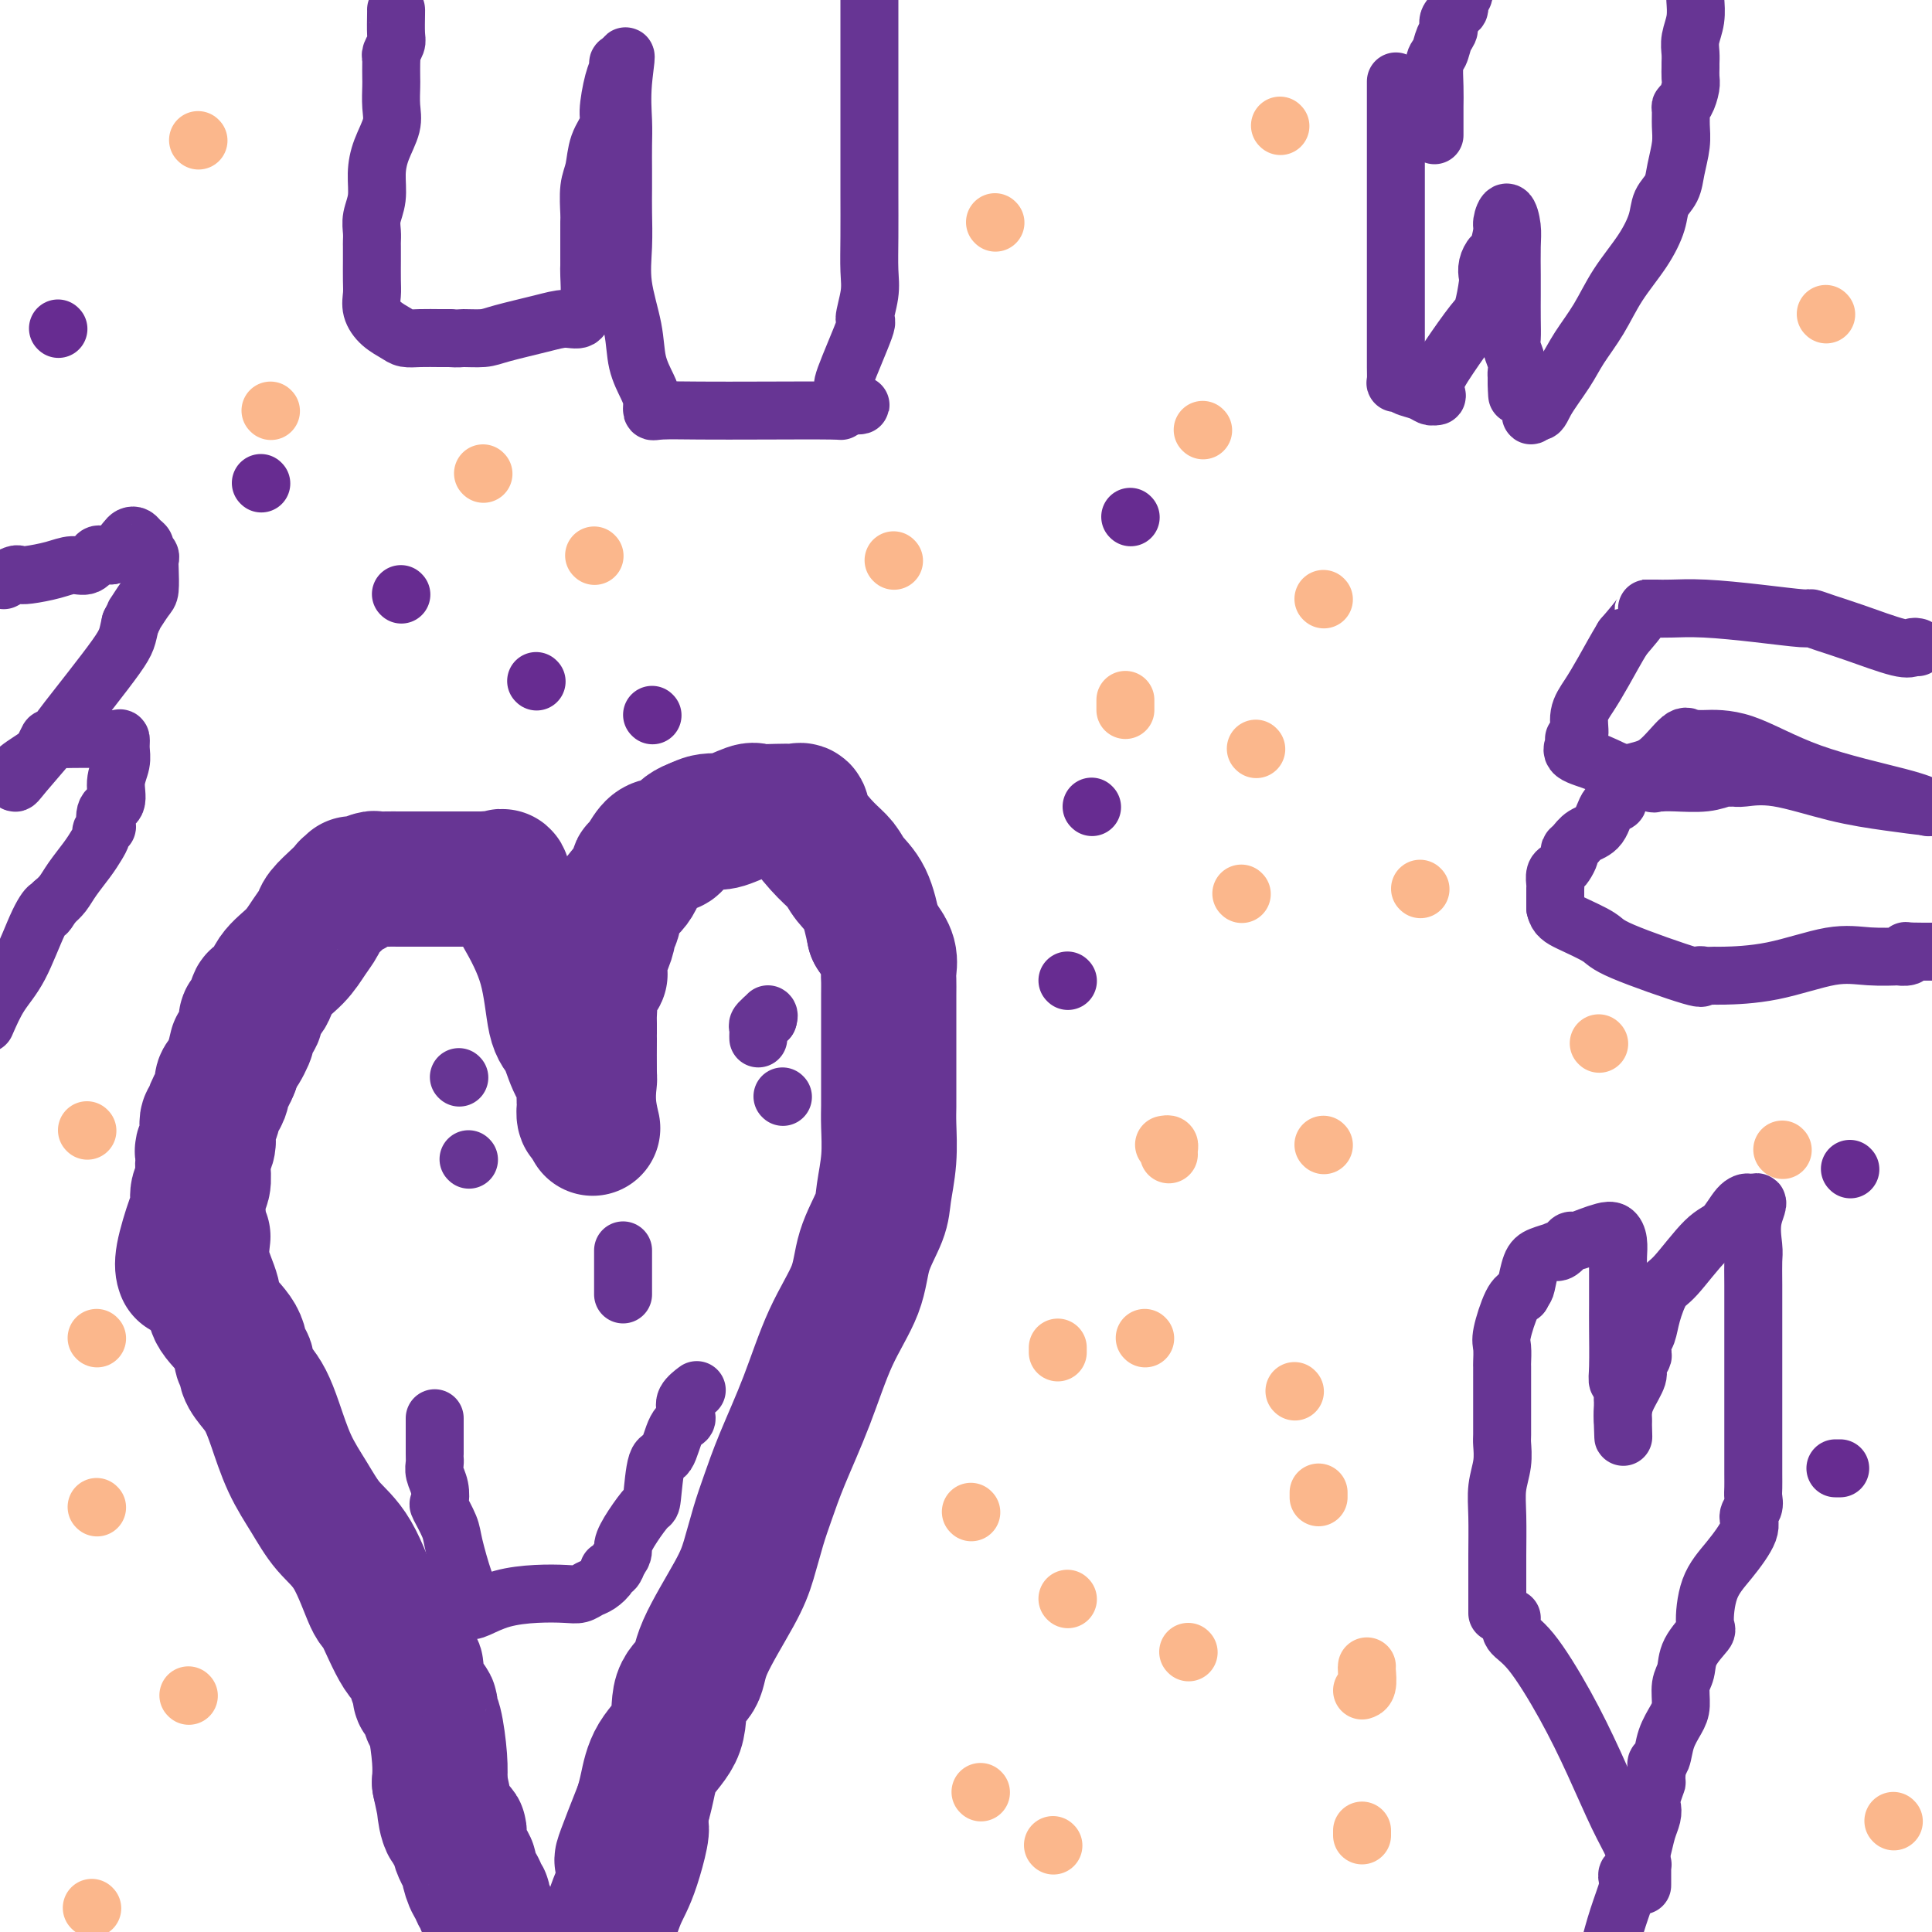
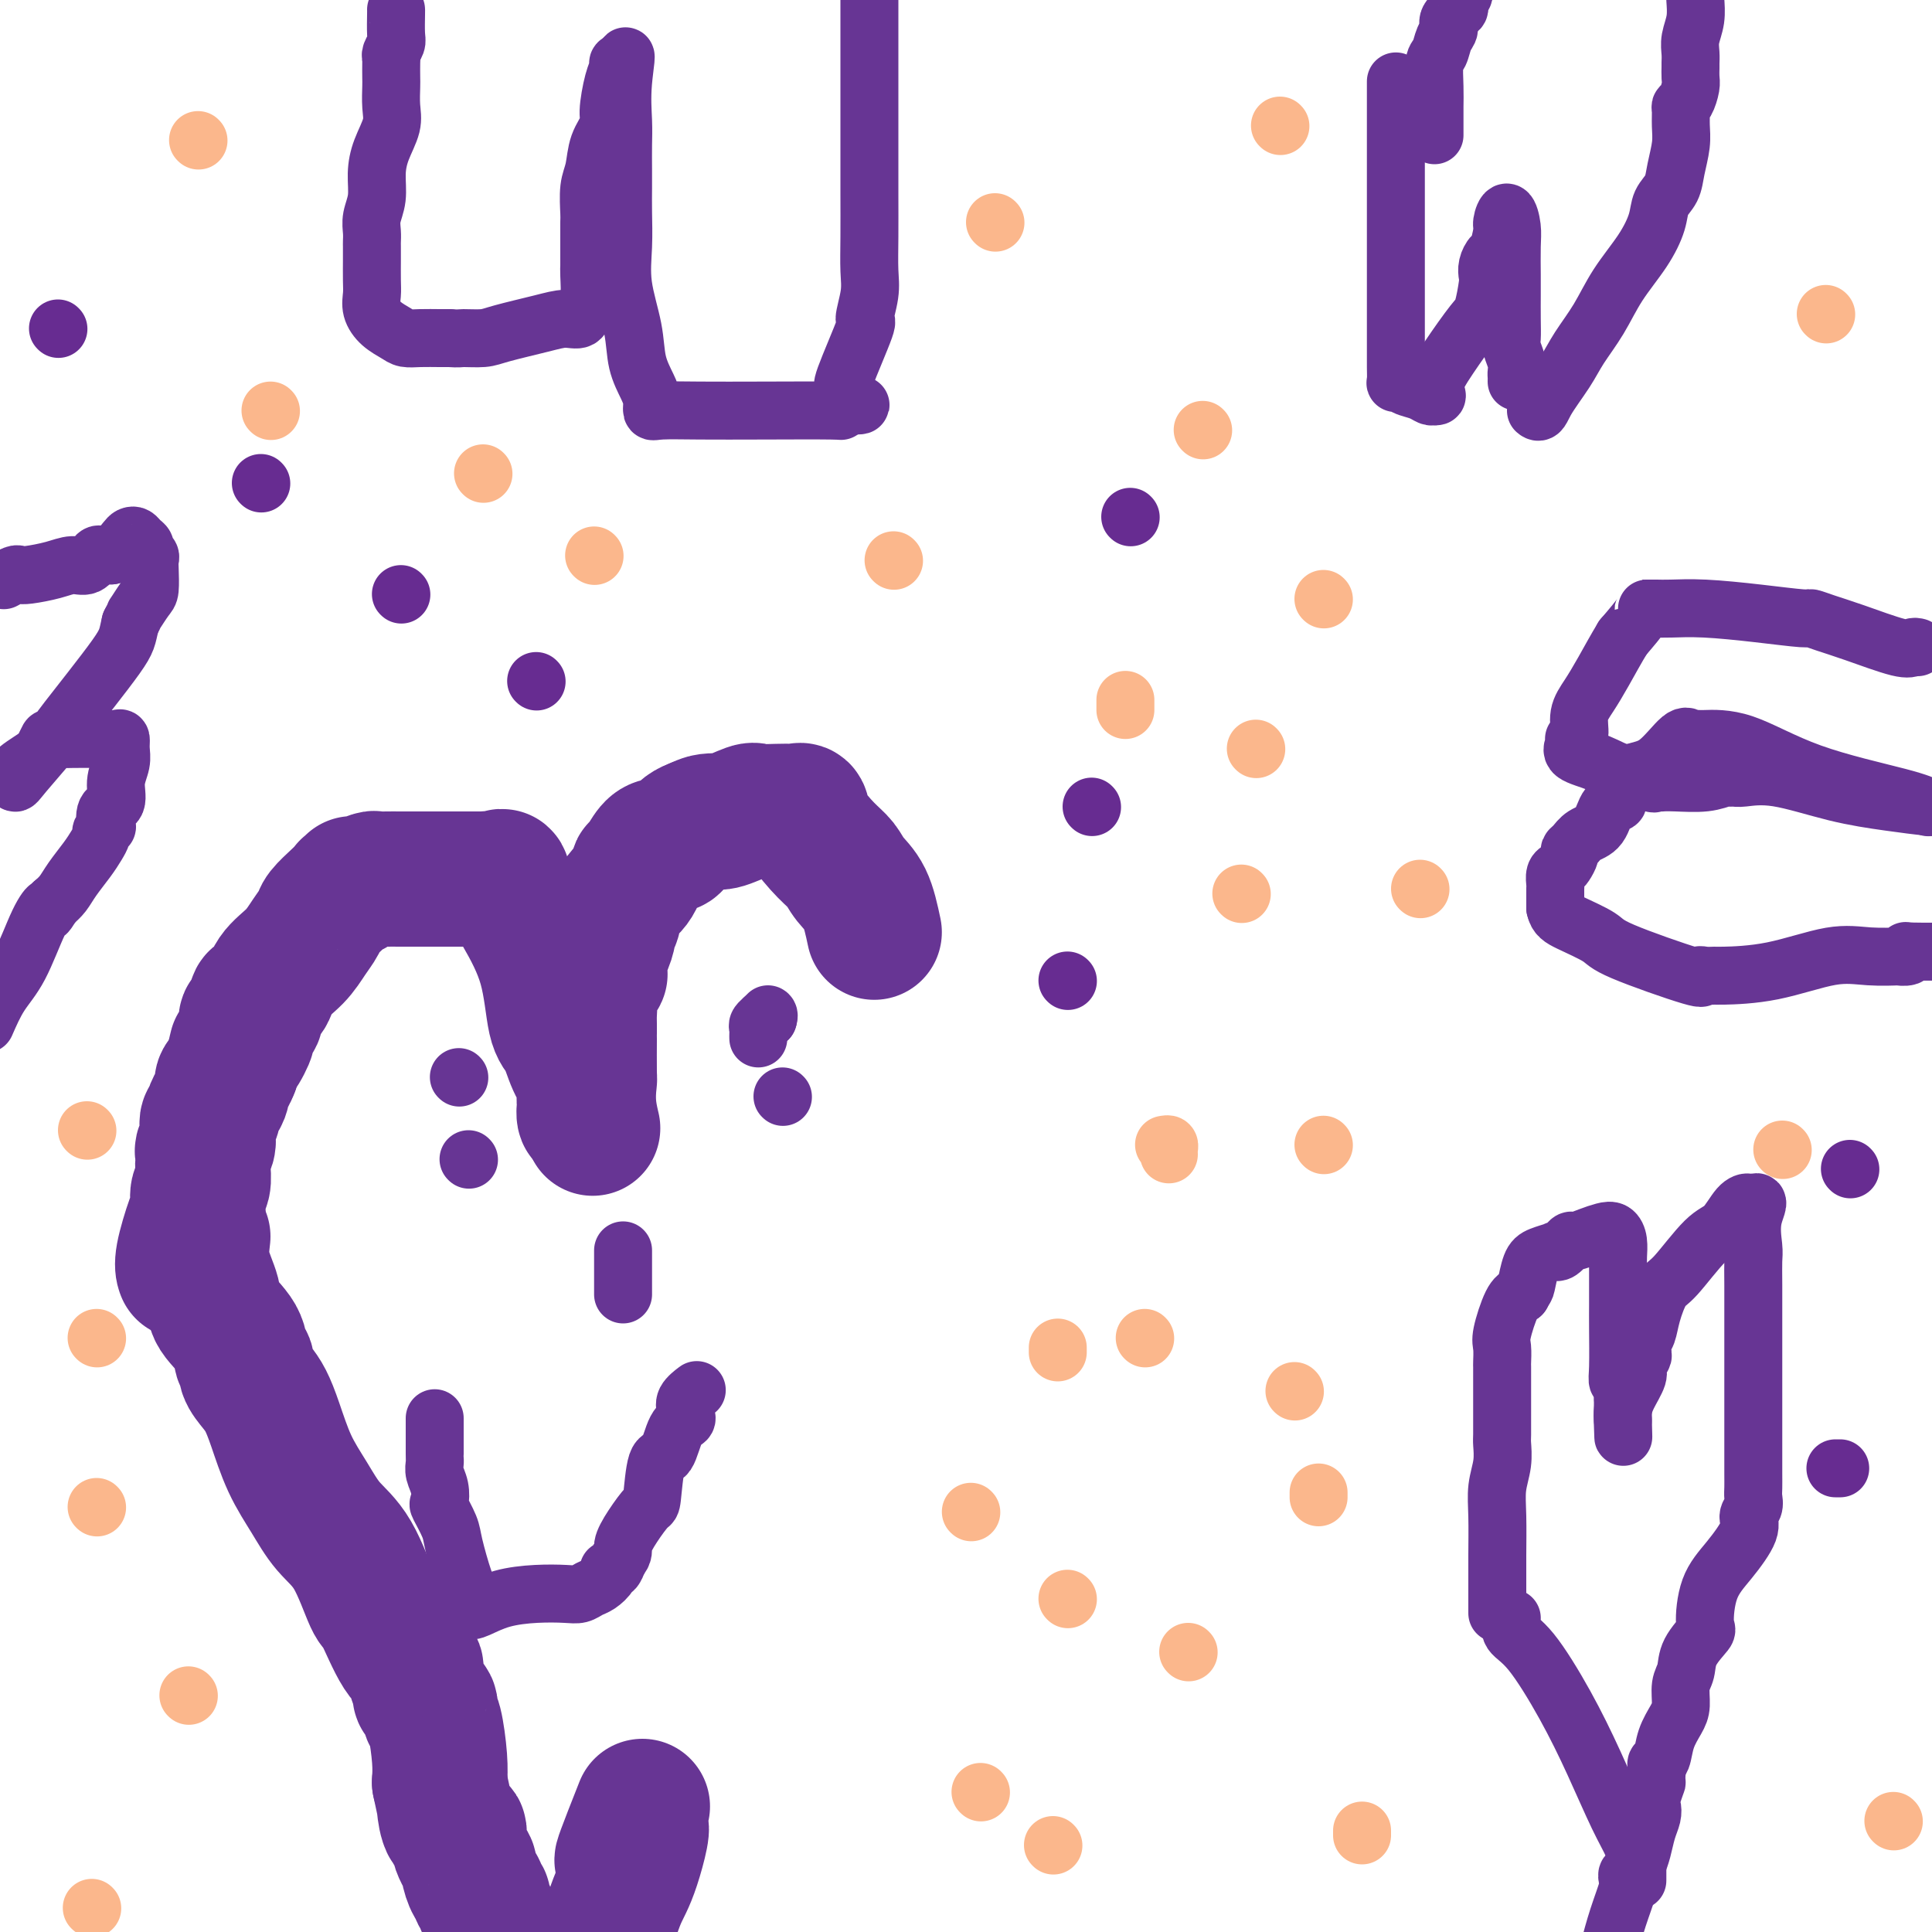
<svg xmlns="http://www.w3.org/2000/svg" viewBox="0 0 400 400" version="1.1">
  <g fill="none" stroke="#673594" stroke-width="28" stroke-linecap="round" stroke-linejoin="round">
    <path d="M38,263c0.052,0.146 0.104,0.292 0,0c-0.104,-0.292 -0.364,-1.021 0,-3c0.364,-1.979 1.351,-5.206 2,-7c0.649,-1.794 0.958,-2.153 1,-3c0.042,-0.847 -0.185,-2.181 0,-3c0.185,-0.819 0.781,-1.123 1,-2c0.219,-0.877 0.062,-2.327 0,-3c-0.062,-0.673 -0.031,-0.568 0,-1c0.031,-0.432 0.060,-1.401 0,-2c-0.060,-0.599 -0.208,-0.829 0,-1c0.208,-0.171 0.773,-0.283 1,-1c0.227,-0.717 0.116,-2.041 0,-3c-0.116,-0.959 -0.237,-1.555 0,-2c0.237,-0.445 0.833,-0.739 1,-1c0.167,-0.261 -0.096,-0.489 0,-1c0.096,-0.511 0.551,-1.305 1,-2c0.449,-0.695 0.894,-1.289 1,-2c0.106,-0.711 -0.125,-1.538 0,-2c0.125,-0.462 0.607,-0.561 1,-1c0.393,-0.439 0.696,-1.220 1,-2" />
    <path d="M48,221c1.652,-7.009 0.782,-3.532 1,-3c0.218,0.532 1.525,-1.882 2,-3c0.475,-1.118 0.117,-0.941 0,-1c-0.117,-0.059 0.005,-0.353 0,-1c-0.005,-0.647 -0.139,-1.648 0,-2c0.139,-0.352 0.549,-0.054 1,0c0.451,0.054 0.942,-0.137 1,-1c0.058,-0.863 -0.319,-2.398 0,-3c0.319,-0.602 1.332,-0.273 2,-1c0.668,-0.727 0.989,-2.511 2,-4c1.011,-1.489 2.711,-2.681 4,-4c1.289,-1.319 2.167,-2.763 3,-4c0.833,-1.237 1.620,-2.265 2,-3c0.380,-0.735 0.354,-1.177 1,-2c0.646,-0.823 1.962,-2.029 3,-3c1.038,-0.971 1.796,-1.709 2,-2c0.204,-0.291 -0.145,-0.134 0,0c0.145,0.134 0.783,0.246 1,0c0.217,-0.246 0.011,-0.851 0,-1c-0.011,-0.149 0.173,0.156 1,0c0.827,-0.156 2.297,-0.774 3,-1c0.703,-0.226 0.638,-0.061 1,0c0.362,0.061 1.151,0.016 2,0c0.849,-0.016 1.758,-0.004 3,0c1.242,0.004 2.816,0.001 4,0c1.184,-0.001 1.977,-0.000 3,0c1.023,0.000 2.275,0.000 3,0c0.725,-0.000 0.921,-0.000 2,0c1.079,0.000 3.039,0.000 5,0" />
    <path d="M100,182c4.651,-0.330 2.279,-0.156 2,0c-0.279,0.156 1.535,0.293 2,0c0.465,-0.293 -0.419,-1.018 0,0c0.419,1.018 2.142,3.777 4,7c1.858,3.223 3.850,6.911 5,11c1.150,4.089 1.457,8.581 2,11c0.543,2.419 1.322,2.767 2,4c0.678,1.233 1.254,3.351 2,5c0.746,1.649 1.663,2.827 2,4c0.337,1.173 0.093,2.339 0,3c-0.093,0.661 -0.035,0.816 0,1c0.035,0.184 0.048,0.396 0,1c-0.048,0.604 -0.157,1.601 0,2c0.157,0.399 0.578,0.199 1,0" />
    <path d="M122,231c1.392,4.931 0.373,1.757 0,-1c-0.373,-2.757 -0.100,-5.099 0,-6c0.100,-0.901 0.027,-0.363 0,-2c-0.027,-1.637 -0.007,-5.450 0,-7c0.007,-1.550 -0.000,-0.835 0,-1c0.000,-0.165 0.008,-1.208 0,-2c-0.008,-0.792 -0.030,-1.332 0,-2c0.030,-0.668 0.113,-1.465 0,-2c-0.113,-0.535 -0.422,-0.810 0,-2c0.422,-1.190 1.577,-3.297 2,-4c0.423,-0.703 0.116,-0.003 0,0c-0.116,0.003 -0.041,-0.689 0,-1c0.041,-0.311 0.048,-0.239 0,-1c-0.048,-0.761 -0.152,-2.354 0,-3c0.152,-0.646 0.559,-0.345 1,-1c0.441,-0.655 0.914,-2.268 1,-3c0.086,-0.732 -0.216,-0.584 0,-1c0.216,-0.416 0.950,-1.395 1,-2c0.050,-0.605 -0.585,-0.834 0,-2c0.585,-1.166 2.391,-3.269 3,-4c0.609,-0.731 0.022,-0.092 0,0c-0.022,0.092 0.522,-0.364 1,-1c0.478,-0.636 0.890,-1.453 1,-2c0.110,-0.547 -0.083,-0.826 0,-1c0.083,-0.174 0.441,-0.245 1,-1c0.559,-0.755 1.319,-2.195 2,-3c0.681,-0.805 1.285,-0.975 2,-1c0.715,-0.025 1.542,0.096 2,0c0.458,-0.096 0.546,-0.411 1,-1c0.454,-0.589 1.272,-1.454 2,-2c0.728,-0.546 1.364,-0.773 2,-1" />
    <path d="M144,171c2.023,-0.991 2.581,-0.970 3,-1c0.419,-0.030 0.699,-0.113 1,0c0.301,0.113 0.623,0.423 2,0c1.377,-0.423 3.808,-1.577 5,-2c1.192,-0.423 1.146,-0.115 2,0c0.854,0.115 2.607,0.038 4,0c1.393,-0.038 2.424,-0.036 3,0c0.576,0.036 0.696,0.106 1,0c0.304,-0.106 0.790,-0.388 1,0c0.210,0.388 0.143,1.444 1,3c0.857,1.556 2.639,3.610 4,5c1.361,1.390 2.303,2.115 3,3c0.697,0.885 1.149,1.931 2,3c0.851,1.069 2.100,2.163 3,4c0.900,1.837 1.450,4.419 2,7" />
-     <path d="M181,193c3.022,4.468 2.078,3.138 2,3c-0.078,-0.138 0.711,0.917 1,2c0.289,1.083 0.077,2.194 0,3c-0.077,0.806 -0.021,1.306 0,2c0.021,0.694 0.006,1.581 0,3c-0.006,1.419 -0.002,3.370 0,5c0.002,1.630 0.000,2.939 0,4c-0.000,1.061 -0.000,1.873 0,3c0.000,1.127 0.001,2.567 0,4c-0.001,1.433 -0.004,2.858 0,4c0.004,1.142 0.014,2.000 0,3c-0.014,1.000 -0.053,2.141 0,4c0.053,1.859 0.196,4.437 0,7c-0.196,2.563 -0.733,5.113 -1,7c-0.267,1.887 -0.264,3.111 -1,5c-0.736,1.889 -2.210,4.442 -3,7c-0.790,2.558 -0.897,5.120 -2,8c-1.103,2.880 -3.201,6.077 -5,10c-1.799,3.923 -3.297,8.572 -5,13c-1.703,4.428 -3.611,8.635 -5,12c-1.389,3.365 -2.260,5.886 -3,8c-0.740,2.114 -1.348,3.819 -2,6c-0.652,2.181 -1.349,4.839 -2,7c-0.651,2.161 -1.257,3.827 -3,7c-1.743,3.173 -4.624,7.855 -6,11c-1.376,3.145 -1.247,4.753 -2,6c-0.753,1.247 -2.387,2.132 -3,4c-0.613,1.868 -0.206,4.717 -1,7c-0.794,2.283 -2.791,3.999 -4,6c-1.209,2.001 -1.631,4.286 -2,6c-0.369,1.714 -0.684,2.857 -1,4" />
    <path d="M133,374c-7.785,19.665 -2.746,7.828 -1,5c1.746,-2.828 0.201,3.354 -1,7c-1.201,3.646 -2.057,4.756 -3,7c-0.943,2.244 -1.971,5.622 -3,9" />
    <path d="M42,256c-0.227,1.945 -0.454,3.891 0,6c0.454,2.109 1.590,4.382 2,6c0.410,1.618 0.094,2.582 1,4c0.906,1.418 3.033,3.289 4,5c0.967,1.711 0.773,3.261 1,4c0.227,0.739 0.875,0.665 1,1c0.125,0.335 -0.274,1.077 0,2c0.274,0.923 1.220,2.026 2,3c0.780,0.974 1.393,1.817 2,3c0.607,1.183 1.207,2.705 2,5c0.793,2.295 1.778,5.362 3,8c1.222,2.638 2.682,4.847 4,7c1.318,2.153 2.495,4.251 4,6c1.505,1.749 3.339,3.151 5,6c1.661,2.849 3.148,7.146 4,9c0.852,1.854 1.069,1.264 2,3c0.931,1.736 2.574,5.799 4,8c1.426,2.201 2.634,2.540 3,3c0.366,0.460 -0.108,1.040 0,2c0.108,0.960 0.800,2.298 1,3c0.200,0.702 -0.091,0.766 0,1c0.091,0.234 0.563,0.639 1,1c0.437,0.361 0.839,0.679 1,1c0.161,0.321 0.082,0.644 0,1c-0.082,0.356 -0.166,0.745 0,1c0.166,0.255 0.583,0.376 1,2c0.417,1.624 0.833,4.750 1,7c0.167,2.250 0.083,3.625 0,5" />
    <path d="M91,369c0.974,4.610 0.910,4.136 1,5c0.090,0.864 0.335,3.066 1,4c0.665,0.934 1.750,0.601 2,1c0.250,0.399 -0.335,1.532 0,3c0.335,1.468 1.591,3.272 2,4c0.409,0.728 -0.030,0.380 0,1c0.030,0.620 0.529,2.207 1,3c0.471,0.793 0.915,0.794 1,1c0.085,0.206 -0.187,0.619 0,1c0.187,0.381 0.835,0.729 1,1c0.165,0.271 -0.152,0.464 0,1c0.152,0.536 0.772,1.413 1,2c0.228,0.587 0.065,0.882 0,1c-0.065,0.118 -0.033,0.059 0,0" />
  </g>
  <g fill="none" stroke="#673594" stroke-width="12" stroke-linecap="round" stroke-linejoin="round">
    <path d="M289,17c0.000,-0.129 0.000,-0.258 0,0c-0.000,0.258 -0.000,0.904 0,2c0.000,1.096 0.000,2.640 0,4c-0.000,1.360 -0.000,2.534 0,3c0.000,0.466 0.000,0.225 0,1c-0.000,0.775 -0.000,2.565 0,4c0.000,1.435 0.000,2.515 0,4c-0.000,1.485 -0.000,3.376 0,5c0.000,1.624 0.000,2.980 0,4c-0.000,1.020 -0.000,1.703 0,3c0.000,1.297 0.000,3.209 0,5c-0.000,1.791 -0.000,3.461 0,6c0.000,2.539 0.000,5.945 0,8c-0.000,2.055 -0.001,2.757 0,4c0.001,1.243 0.004,3.026 0,4c-0.004,0.974 -0.014,1.140 0,2c0.014,0.860 0.052,2.415 0,3c-0.052,0.585 -0.193,0.199 0,0c0.193,-0.199 0.720,-0.211 1,0c0.280,0.211 0.312,0.644 1,1c0.688,0.356 2.031,0.634 3,1c0.969,0.366 1.562,0.819 2,1c0.438,0.181 0.719,0.091 1,0" />
    <path d="M297,82c1.129,0.269 -0.048,-0.558 0,-2c0.048,-1.442 1.319,-3.499 3,-6c1.681,-2.501 3.770,-5.446 5,-7c1.230,-1.554 1.601,-1.716 2,-3c0.399,-1.284 0.828,-3.689 1,-5c0.172,-1.311 0.089,-1.528 0,-2c-0.089,-0.472 -0.182,-1.199 0,-2c0.182,-0.801 0.640,-1.674 1,-2c0.360,-0.326 0.622,-0.103 1,-1c0.378,-0.897 0.872,-2.914 1,-4c0.128,-1.086 -0.109,-1.242 0,-2c0.109,-0.758 0.565,-2.119 1,-2c0.435,0.119 0.848,1.718 1,3c0.152,1.282 0.041,2.248 0,4c-0.041,1.752 -0.012,4.288 0,6c0.012,1.712 0.007,2.598 0,4c-0.007,1.402 -0.016,3.321 0,5c0.016,1.679 0.057,3.118 0,4c-0.057,0.882 -0.211,1.206 0,2c0.211,0.794 0.789,2.058 1,3c0.211,0.942 0.057,1.561 0,2c-0.057,0.439 -0.016,0.697 0,1c0.016,0.303 0.008,0.652 0,1" />
-     <path d="M314,79c0.281,5.461 -0.015,1.613 0,0c0.015,-1.613 0.343,-0.992 1,0c0.657,0.992 1.643,2.354 2,3c0.357,0.646 0.085,0.575 0,1c-0.085,0.425 0.015,1.345 0,2c-0.015,0.655 -0.147,1.044 0,1c0.147,-0.044 0.574,-0.522 1,-1" />
    <path d="M318,85c0.864,0.778 1.023,-0.278 2,-2c0.977,-1.722 2.771,-4.111 4,-6c1.229,-1.889 1.891,-3.278 3,-5c1.109,-1.722 2.663,-3.777 4,-6c1.337,-2.223 2.456,-4.614 4,-7c1.544,-2.386 3.513,-4.766 5,-7c1.487,-2.234 2.493,-4.323 3,-6c0.507,-1.677 0.514,-2.941 1,-4c0.486,-1.059 1.451,-1.912 2,-3c0.549,-1.088 0.682,-2.410 1,-4c0.318,-1.590 0.820,-3.446 1,-5c0.180,-1.554 0.038,-2.804 0,-4c-0.038,-1.196 0.028,-2.336 0,-3c-0.028,-0.664 -0.151,-0.850 0,-1c0.151,-0.150 0.576,-0.263 1,-1c0.424,-0.737 0.846,-2.098 1,-3c0.154,-0.902 0.040,-1.346 0,-2c-0.040,-0.654 -0.007,-1.518 0,-2c0.007,-0.482 -0.012,-0.584 0,-1c0.012,-0.416 0.056,-1.147 0,-2c-0.056,-0.853 -0.211,-1.826 0,-3c0.211,-1.174 0.788,-2.547 1,-4c0.212,-1.453 0.061,-2.987 0,-4c-0.061,-1.013 -0.030,-1.507 0,-2" />
    <path d="M297,28c0.000,-0.321 0.000,-0.643 0,-1c-0.000,-0.357 -0.001,-0.751 0,-1c0.001,-0.249 0.003,-0.355 0,-1c-0.003,-0.645 -0.012,-1.829 0,-3c0.012,-1.171 0.046,-2.330 0,-4c-0.046,-1.670 -0.172,-3.851 0,-5c0.172,-1.149 0.642,-1.268 1,-2c0.358,-0.732 0.603,-2.079 1,-3c0.397,-0.921 0.947,-1.416 1,-2c0.053,-0.584 -0.392,-1.256 0,-2c0.392,-0.744 1.621,-1.560 2,-2c0.379,-0.440 -0.090,-0.503 0,-1c0.090,-0.497 0.740,-1.428 1,-2c0.260,-0.572 0.130,-0.786 0,-1" />
    <path d="M97,240c0.000,0.000 0.100,0.100 0.1,0.1" />
    <path d="M162,227c0.000,0.000 0.100,0.100 0.1,0.1" />
    <path d="M157,215c-0.009,-0.332 -0.017,-0.663 0,-1c0.017,-0.337 0.060,-0.679 0,-1c-0.060,-0.321 -0.222,-0.622 0,-1c0.222,-0.378 0.829,-0.832 1,-1c0.171,-0.168 -0.094,-0.048 0,0c0.094,0.048 0.547,0.024 1,0" />
    <path d="M159,211c0.311,-0.844 0.089,-0.956 0,-1c-0.089,-0.044 -0.044,-0.022 0,0" />
    <path d="M95,223c0.000,0.000 0.100,0.100 0.1,0.1" />
    <path d="M90,294c-0.000,-0.332 -0.000,-0.664 0,0c0.000,0.664 0.000,2.324 0,3c-0.000,0.676 -0.001,0.369 0,1c0.001,0.631 0.004,2.202 0,3c-0.004,0.798 -0.015,0.824 0,1c0.015,0.176 0.055,0.503 0,1c-0.055,0.497 -0.204,1.165 0,2c0.204,0.835 0.761,1.836 1,3c0.239,1.164 0.162,2.490 0,3c-0.162,0.510 -0.407,0.204 0,1c0.407,0.796 1.467,2.693 2,4c0.533,1.307 0.539,2.022 1,4c0.461,1.978 1.377,5.217 2,7c0.623,1.783 0.955,2.110 1,3c0.045,0.890 -0.196,2.343 0,3c0.196,0.657 0.829,0.517 2,0c1.171,-0.517 2.880,-1.410 5,-2c2.120,-0.590 4.650,-0.878 7,-1c2.350,-0.122 4.518,-0.078 6,0c1.482,0.078 2.277,0.188 3,0c0.723,-0.188 1.374,-0.676 2,-1c0.626,-0.324 1.229,-0.485 2,-1c0.771,-0.515 1.712,-1.386 2,-2c0.288,-0.614 -0.076,-0.973 0,-1c0.076,-0.027 0.593,0.278 1,0c0.407,-0.278 0.703,-1.139 1,-2" />
    <path d="M128,323c1.388,-1.584 0.857,-2.044 1,-3c0.143,-0.956 0.958,-2.409 2,-4c1.042,-1.591 2.309,-3.319 3,-4c0.691,-0.681 0.806,-0.315 1,-2c0.194,-1.685 0.469,-5.421 1,-7c0.531,-1.579 1.320,-1.000 2,-2c0.680,-1.000 1.252,-3.580 2,-5c0.748,-1.420 1.672,-1.680 2,-2c0.328,-0.320 0.060,-0.699 0,-1c-0.060,-0.301 0.087,-0.524 0,-1c-0.087,-0.476 -0.408,-1.205 0,-2c0.408,-0.795 1.545,-1.656 2,-2c0.455,-0.344 0.227,-0.172 0,0" />
    <path d="M129,259c0.000,-0.196 0.000,-0.393 0,1c0.000,1.393 0.000,4.375 0,6c0.000,1.625 0.000,1.893 0,2c0.000,0.107 0.000,0.054 0,0" />
    <path d="M310,334c-0.001,-0.520 -0.001,-1.040 0,-2c0.001,-0.960 0.004,-2.360 0,-4c-0.004,-1.640 -0.015,-3.522 0,-6c0.015,-2.478 0.057,-5.554 0,-8c-0.057,-2.446 -0.211,-4.262 0,-6c0.211,-1.738 0.789,-3.397 1,-5c0.211,-1.603 0.057,-3.151 0,-4c-0.057,-0.849 -0.015,-1.000 0,-2c0.015,-1.000 0.004,-2.849 0,-4c-0.004,-1.151 -0.001,-1.603 0,-2c0.001,-0.397 0.000,-0.738 0,-1c-0.000,-0.262 -0.000,-0.447 0,-1c0.000,-0.553 0.000,-1.476 0,-2c-0.000,-0.524 -0.000,-0.649 0,-1c0.000,-0.351 0.000,-0.927 0,-1c-0.000,-0.073 -0.002,0.357 0,0c0.002,-0.357 0.006,-1.500 0,-2c-0.006,-0.500 -0.024,-0.358 0,-1c0.024,-0.642 0.089,-2.069 0,-3c-0.089,-0.931 -0.332,-1.366 0,-3c0.332,-1.634 1.238,-4.467 2,-6c0.762,-1.533 1.381,-1.767 2,-2" />
    <path d="M315,268c0.804,-1.476 0.814,-1.167 1,-2c0.186,-0.833 0.549,-2.810 1,-4c0.451,-1.190 0.990,-1.595 2,-2c1.010,-0.405 2.493,-0.812 3,-1c0.507,-0.188 0.040,-0.158 0,0c-0.040,0.158 0.349,0.445 1,0c0.651,-0.445 1.564,-1.623 2,-2c0.436,-0.377 0.394,0.048 1,0c0.606,-0.048 1.861,-0.567 3,-1c1.139,-0.433 2.162,-0.780 3,-1c0.838,-0.220 1.493,-0.312 2,0c0.507,0.312 0.868,1.030 1,2c0.132,0.970 0.036,2.192 0,3c-0.036,0.808 -0.011,1.200 0,3c0.011,1.800 0.007,5.006 0,7c-0.007,1.994 -0.016,2.775 0,5c0.016,2.225 0.057,5.892 0,8c-0.057,2.108 -0.211,2.655 0,3c0.211,0.345 0.789,0.487 1,1c0.211,0.513 0.057,1.398 0,2c-0.057,0.602 -0.015,0.921 0,1c0.015,0.079 0.004,-0.082 0,0c-0.004,0.082 -0.001,0.407 0,1c0.001,0.593 0.000,1.455 0,2c-0.000,0.545 -0.000,0.772 0,1" />
    <path d="M336,294c0.162,6.099 0.067,2.848 0,1c-0.067,-1.848 -0.105,-2.292 0,-3c0.105,-0.708 0.354,-1.680 1,-3c0.646,-1.320 1.689,-2.987 2,-4c0.311,-1.013 -0.110,-1.372 0,-2c0.110,-0.628 0.750,-1.523 1,-2c0.250,-0.477 0.111,-0.534 0,-1c-0.111,-0.466 -0.195,-1.341 0,-2c0.195,-0.659 0.670,-1.101 1,-2c0.330,-0.899 0.514,-2.255 1,-4c0.486,-1.745 1.274,-3.879 2,-5c0.726,-1.121 1.389,-1.229 3,-3c1.611,-1.771 4.169,-5.204 6,-7c1.831,-1.796 2.934,-1.956 4,-3c1.066,-1.044 2.095,-2.973 3,-4c0.905,-1.027 1.687,-1.150 2,-1c0.313,0.150 0.156,0.575 0,1" />
    <path d="M362,250c3.011,-2.507 1.539,-0.273 1,2c-0.539,2.273 -0.144,4.585 0,6c0.144,1.415 0.039,1.933 0,3c-0.039,1.067 -0.010,2.683 0,5c0.010,2.317 0.003,5.336 0,7c-0.003,1.664 -0.001,1.972 0,3c0.001,1.028 0.000,2.776 0,5c-0.000,2.224 -0.000,4.924 0,6c0.000,1.076 0.000,0.529 0,2c-0.000,1.471 -0.000,4.960 0,7c0.000,2.040 0.001,2.629 0,4c-0.001,1.371 -0.005,3.522 0,5c0.005,1.478 0.018,2.283 0,3c-0.018,0.717 -0.069,1.345 0,2c0.069,0.655 0.257,1.336 0,2c-0.257,0.664 -0.959,1.310 -1,2c-0.041,0.690 0.580,1.425 0,3c-0.580,1.575 -2.362,3.989 -4,6c-1.638,2.011 -3.131,3.620 -4,6c-0.869,2.380 -1.112,5.532 -1,7c0.112,1.468 0.581,1.254 0,2c-0.581,0.746 -2.210,2.453 -3,4c-0.790,1.547 -0.740,2.933 -1,4c-0.260,1.067 -0.829,1.813 -1,3c-0.171,1.187 0.055,2.815 0,4c-0.055,1.185 -0.393,1.928 -1,3c-0.607,1.072 -1.483,2.472 -2,4c-0.517,1.528 -0.675,3.183 -1,4c-0.325,0.817 -0.818,0.797 -1,1c-0.182,0.203 -0.052,0.629 0,1c0.052,0.371 0.026,0.685 0,1" />
    <path d="M343,367c-1.642,6.176 -0.247,2.615 0,2c0.247,-0.615 -0.655,1.714 -1,3c-0.345,1.286 -0.134,1.527 0,2c0.134,0.473 0.191,1.178 0,2c-0.191,0.822 -0.629,1.760 -1,3c-0.371,1.240 -0.674,2.780 -1,4c-0.326,1.220 -0.674,2.120 -1,3c-0.326,0.880 -0.629,1.741 -1,2c-0.371,0.259 -0.809,-0.085 -1,0c-0.191,0.085 -0.134,0.600 0,1c0.134,0.400 0.344,0.685 0,2c-0.344,1.315 -1.241,3.662 -2,6c-0.759,2.338 -1.379,4.669 -2,7" />
-     <path d="M313,335c-0.280,1.072 -0.560,2.144 0,3c0.560,0.856 1.961,1.496 4,4c2.039,2.504 4.717,6.874 7,11c2.283,4.126 4.171,8.009 6,12c1.829,3.991 3.600,8.088 5,11c1.400,2.912 2.428,4.637 3,6c0.572,1.363 0.689,2.362 1,3c0.311,0.638 0.815,0.914 1,1c0.185,0.086 0.050,-0.018 0,0c-0.050,0.018 -0.013,0.159 0,1c0.013,0.841 0.004,2.383 0,3c-0.004,0.617 -0.002,0.308 0,0" />
+     <path d="M313,335c-0.280,1.072 -0.560,2.144 0,3c0.560,0.856 1.961,1.496 4,4c2.039,2.504 4.717,6.874 7,11c2.283,4.126 4.171,8.009 6,12c1.829,3.991 3.600,8.088 5,11c1.400,2.912 2.428,4.637 3,6c0.572,1.363 0.689,2.362 1,3c0.185,0.086 0.050,-0.018 0,0c-0.050,0.018 -0.013,0.159 0,1c0.013,0.841 0.004,2.383 0,3c-0.004,0.617 -0.002,0.308 0,0" />
    <path d="M82,2c0.008,0.016 0.016,0.032 0,1c-0.016,0.968 -0.057,2.887 0,4c0.057,1.113 0.211,1.419 0,2c-0.211,0.581 -0.789,1.438 -1,2c-0.211,0.562 -0.057,0.828 0,1c0.057,0.172 0.017,0.250 0,1c-0.017,0.750 -0.011,2.174 0,3c0.011,0.826 0.027,1.055 0,2c-0.027,0.945 -0.097,2.605 0,4c0.097,1.395 0.362,2.526 0,4c-0.362,1.474 -1.351,3.290 -2,5c-0.649,1.710 -0.959,3.312 -1,5c-0.041,1.688 0.185,3.460 0,5c-0.185,1.540 -0.782,2.847 -1,4c-0.218,1.153 -0.059,2.150 0,3c0.059,0.850 0.016,1.552 0,2c-0.016,0.448 -0.004,0.642 0,1c0.004,0.358 0.001,0.879 0,1c-0.001,0.121 0.000,-0.159 0,0c-0.000,0.159 -0.001,0.755 0,1c0.001,0.245 0.005,0.138 0,1c-0.005,0.862 -0.020,2.693 0,4c0.020,1.307 0.074,2.091 0,3c-0.074,0.909 -0.275,1.942 0,3c0.275,1.058 1.026,2.140 2,3c0.974,0.860 2.173,1.498 3,2c0.827,0.502 1.284,0.866 2,1c0.716,0.134 1.693,0.036 3,0c1.307,-0.036 2.945,-0.010 4,0c1.055,0.010 1.528,0.005 2,0" />
    <path d="M93,70c2.174,0.146 2.108,0.010 3,0c0.892,-0.010 2.743,0.104 4,0c1.257,-0.104 1.919,-0.427 4,-1c2.081,-0.573 5.581,-1.396 8,-2c2.419,-0.604 3.759,-0.988 5,-1c1.241,-0.012 2.385,0.349 3,0c0.615,-0.349 0.701,-1.409 1,-2c0.299,-0.591 0.812,-0.713 1,-2c0.188,-1.287 0.050,-3.739 0,-5c-0.050,-1.261 -0.013,-1.332 0,-2c0.013,-0.668 0.003,-1.932 0,-3c-0.003,-1.068 0.003,-1.940 0,-3c-0.003,-1.060 -0.013,-2.310 0,-3c0.013,-0.690 0.050,-0.822 0,-2c-0.050,-1.178 -0.186,-3.404 0,-5c0.186,-1.596 0.694,-2.563 1,-4c0.306,-1.437 0.412,-3.344 1,-5c0.588,-1.656 1.659,-3.060 2,-4c0.341,-0.940 -0.050,-1.415 0,-3c0.050,-1.585 0.539,-4.281 1,-6c0.461,-1.719 0.893,-2.463 1,-3c0.107,-0.537 -0.112,-0.868 0,-1c0.112,-0.132 0.556,-0.066 1,0" />
    <path d="M129,13c1.083,-3.539 0.290,0.615 0,4c-0.290,3.385 -0.078,6.003 0,8c0.078,1.997 0.021,3.375 0,5c-0.021,1.625 -0.008,3.498 0,5c0.008,1.502 0.009,2.633 0,4c-0.009,1.367 -0.029,2.969 0,5c0.029,2.031 0.105,4.490 0,7c-0.105,2.510 -0.392,5.070 0,8c0.392,2.930 1.464,6.228 2,9c0.536,2.772 0.538,5.016 1,7c0.462,1.984 1.384,3.709 2,5c0.616,1.291 0.925,2.150 1,3c0.075,0.850 -0.084,1.692 0,2c0.084,0.308 0.410,0.083 2,0c1.590,-0.083 4.443,-0.025 8,0c3.557,0.025 7.820,0.017 13,0c5.180,-0.017 11.279,-0.043 14,0c2.721,0.043 2.063,0.155 2,0c-0.063,-0.155 0.468,-0.578 1,-1" />
    <path d="M175,84c6.193,0.031 1.675,-0.393 0,-1c-1.675,-0.607 -0.506,-1.398 0,-2c0.506,-0.602 0.350,-1.014 0,-1c-0.350,0.014 -0.892,0.453 0,-2c0.892,-2.453 3.220,-7.797 4,-10c0.780,-2.203 0.013,-1.265 0,-2c-0.013,-0.735 0.729,-3.145 1,-5c0.271,-1.855 0.073,-3.157 0,-5c-0.073,-1.843 -0.019,-4.228 0,-7c0.019,-2.772 0.005,-5.929 0,-9c-0.005,-3.071 -0.001,-6.054 0,-9c0.001,-2.946 0.000,-5.856 0,-9c-0.000,-3.144 -0.000,-6.523 0,-9c0.000,-2.477 0.000,-4.051 0,-6c-0.000,-1.949 -0.000,-4.271 0,-6c0.000,-1.729 0.000,-2.864 0,-4" />
    <path d="M397,134c-0.314,-0.077 -0.627,-0.154 -1,0c-0.373,0.154 -0.805,0.539 -3,0c-2.195,-0.539 -6.154,-2.004 -9,-3c-2.846,-0.996 -4.580,-1.525 -6,-2c-1.420,-0.475 -2.526,-0.898 -3,-1c-0.474,-0.102 -0.316,0.116 -2,0c-1.684,-0.116 -5.211,-0.567 -9,-1c-3.789,-0.433 -7.841,-0.848 -11,-1c-3.159,-0.152 -5.425,-0.041 -7,0c-1.575,0.041 -2.457,0.011 -3,0c-0.543,-0.011 -0.745,-0.003 -1,0c-0.255,0.003 -0.563,0.001 -1,0c-0.437,-0.001 -1.002,-0.000 -1,0c0.002,0.000 0.572,0.000 0,1c-0.572,1.000 -2.286,3.000 -4,5" />
    <path d="M336,132c-1.376,2.259 -2.817,4.907 -4,7c-1.183,2.093 -2.107,3.632 -3,5c-0.893,1.368 -1.755,2.565 -2,4c-0.245,1.435 0.127,3.109 0,4c-0.127,0.891 -0.751,1.001 -1,1c-0.249,-0.001 -0.122,-0.111 0,0c0.122,0.111 0.238,0.444 0,1c-0.238,0.556 -0.831,1.333 0,2c0.831,0.667 3.087,1.222 5,2c1.913,0.778 3.484,1.778 5,2c1.516,0.222 2.979,-0.333 4,0c1.021,0.333 1.600,1.553 2,2c0.400,0.447 0.620,0.121 1,0c0.380,-0.121 0.921,-0.036 1,0c0.079,0.036 -0.305,0.024 0,0c0.305,-0.024 1.300,-0.059 3,0c1.700,0.059 4.105,0.213 6,0c1.895,-0.213 3.281,-0.792 4,-1c0.719,-0.208 0.771,-0.046 1,0c0.229,0.046 0.634,-0.023 1,0c0.366,0.023 0.692,0.139 2,0c1.308,-0.139 3.596,-0.535 7,0c3.404,0.535 7.923,1.999 12,3c4.077,1.001 7.713,1.539 11,2c3.287,0.461 6.225,0.846 8,1c1.775,0.154 2.388,0.077 3,0" />
    <path d="M399,167c0.231,0.121 0.461,0.243 0,0c-0.461,-0.243 -1.615,-0.850 -6,-2c-4.385,-1.150 -12.001,-2.843 -18,-5c-5.999,-2.157 -10.382,-4.779 -14,-6c-3.618,-1.221 -6.473,-1.042 -8,-1c-1.527,0.042 -1.728,-0.054 -2,0c-0.272,0.054 -0.617,0.257 -1,0c-0.383,-0.257 -0.805,-0.976 -2,0c-1.195,0.976 -3.164,3.645 -5,5c-1.836,1.355 -3.541,1.396 -5,2c-1.459,0.604 -2.674,1.772 -3,3c-0.326,1.228 0.236,2.518 0,3c-0.236,0.482 -1.268,0.157 -2,1c-0.732,0.843 -1.162,2.855 -2,4c-0.838,1.145 -2.084,1.424 -3,2c-0.916,0.576 -1.502,1.450 -2,2c-0.498,0.550 -0.908,0.776 -1,1c-0.092,0.224 0.133,0.445 0,1c-0.133,0.555 -0.624,1.443 -1,2c-0.376,0.557 -0.637,0.782 -1,1c-0.363,0.218 -0.829,0.429 -1,1c-0.171,0.571 -0.046,1.504 0,2c0.046,0.496 0.012,0.557 0,1c-0.012,0.443 -0.004,1.270 0,2c0.004,0.730 0.002,1.365 0,2" />
    <path d="M322,188c0.338,1.607 1.182,2.126 3,3c1.818,0.874 4.608,2.105 6,3c1.392,0.895 1.386,1.455 5,3c3.614,1.545 10.849,4.074 14,5c3.151,0.926 2.216,0.247 2,0c-0.216,-0.247 0.285,-0.063 1,0c0.715,0.063 1.644,0.007 2,0c0.356,-0.007 0.139,0.037 2,0c1.861,-0.037 5.799,-0.154 10,-1c4.201,-0.846 8.663,-2.422 12,-3c3.337,-0.578 5.547,-0.159 8,0c2.453,0.159 5.150,0.057 6,0c0.850,-0.057 -0.145,-0.068 0,0c0.145,0.068 1.431,0.214 2,0c0.569,-0.214 0.423,-0.788 0,-1c-0.423,-0.212 -1.121,-0.060 1,0c2.121,0.060 7.060,0.030 12,0" />
    <path d="M1,120c-0.203,0.112 -0.407,0.223 0,0c0.407,-0.223 1.424,-0.782 2,-1c0.576,-0.218 0.710,-0.095 1,0c0.290,0.095 0.736,0.161 2,0c1.264,-0.161 3.347,-0.551 5,-1c1.653,-0.449 2.877,-0.957 4,-1c1.123,-0.043 2.146,0.381 3,0c0.854,-0.381 1.538,-1.566 2,-2c0.462,-0.434 0.701,-0.117 1,0c0.299,0.117 0.657,0.033 1,0c0.343,-0.033 0.672,-0.017 1,0" />
    <path d="M23,115c3.808,-0.894 2.330,-0.629 2,-1c-0.330,-0.371 0.490,-1.378 1,-2c0.510,-0.622 0.710,-0.857 1,-1c0.290,-0.143 0.670,-0.193 1,0c0.330,0.193 0.610,0.629 1,1c0.390,0.371 0.889,0.678 1,1c0.111,0.322 -0.166,0.661 0,1c0.166,0.339 0.775,0.680 1,1c0.225,0.320 0.067,0.619 0,1c-0.067,0.381 -0.042,0.843 0,2c0.042,1.157 0.100,3.009 0,4c-0.100,0.991 -0.357,1.121 -1,2c-0.643,0.879 -1.673,2.506 -2,3c-0.327,0.494 0.049,-0.145 0,0c-0.049,0.145 -0.525,1.072 -1,2" />
    <path d="M27,129c-0.716,3.000 -0.506,3.499 -3,7c-2.494,3.501 -7.691,10.005 -10,13c-2.309,2.995 -1.730,2.481 -3,4c-1.270,1.519 -4.390,5.071 -6,7c-1.610,1.929 -1.710,2.236 -2,2c-0.290,-0.236 -0.771,-1.016 0,-2c0.771,-0.984 2.792,-2.173 4,-3c1.208,-0.827 1.603,-1.294 2,-2c0.397,-0.706 0.797,-1.653 1,-2c0.203,-0.347 0.208,-0.093 1,0c0.792,0.093 2.369,0.027 4,0c1.631,-0.027 3.315,-0.013 5,0" />
    <path d="M20,153c2.236,0.023 3.327,0.080 4,0c0.673,-0.080 0.928,-0.299 1,0c0.072,0.299 -0.041,1.114 0,2c0.041,0.886 0.235,1.843 0,3c-0.235,1.157 -0.899,2.516 -1,4c-0.101,1.484 0.361,3.094 0,4c-0.361,0.906 -1.546,1.107 -2,2c-0.454,0.893 -0.177,2.479 0,3c0.177,0.521 0.253,-0.024 0,0c-0.253,0.024 -0.834,0.618 -1,1c-0.166,0.382 0.083,0.553 0,1c-0.083,0.447 -0.497,1.169 -1,2c-0.503,0.831 -1.094,1.769 -2,3c-0.906,1.231 -2.129,2.754 -3,4c-0.871,1.246 -1.392,2.213 -2,3c-0.608,0.787 -1.304,1.393 -2,2" />
    <path d="M11,187c-2.167,3.419 -1.083,1.466 -1,1c0.083,-0.466 -0.833,0.556 -2,3c-1.167,2.444 -2.583,6.312 -4,9c-1.417,2.688 -2.833,4.197 -4,6c-1.167,1.803 -2.083,3.902 -3,6" />
  </g>
  <g fill="none" stroke="#FBB78C" stroke-width="12" stroke-linecap="round" stroke-linejoin="round">
    <path d="M19,395c0.000,0.000 0.100,0.100 0.1,0.1" />
    <path d="M218,382c0.000,0.000 0.100,0.100 0.1,0.1" />
    <path d="M392,377c0.000,0.000 0.100,0.100 0.1,0.1" />
    <path d="M378,65c0.000,0.000 0.100,0.100 0.1,0.1" />
    <path d="M41,29c0.000,0.000 0.100,0.100 0.1,0.1" />
    <path d="M56,85c0.000,0.000 0.100,0.100 0.1,0.1" />
    <path d="M100,98c0.000,0.000 0.100,0.100 0.1,0.1" />
    <path d="M123,115c0.000,0.000 0.100,0.100 0.1,0.1" />
    <path d="M185,116c0.000,0.000 0.100,0.100 0.1,0.1" />
    <path d="M206,46c0.000,0.000 0.100,0.100 0.1,0.1" />
    <path d="M233,145c0.000,-0.083 0.000,-0.167 0,0c0.000,0.167 -0.000,0.583 0,1c0.000,0.417 0.000,0.833 0,1c-0.000,0.167 0.000,0.083 0,0" />
    <path d="M241,237c0.423,-0.083 0.845,-0.167 1,0c0.155,0.167 0.042,0.583 0,1c-0.042,0.417 -0.012,0.833 0,1c0.012,0.167 0.006,0.083 0,0" />
    <path d="M237,277c0.000,0.000 0.100,0.100 0.1,0.1" />
    <path d="M274,237c0.000,0.000 0.100,0.100 0.1,0.1" />
    <path d="M369,238c0.000,0.000 0.100,0.100 0.1,0.1" />
-     <path d="M331,216c0.000,0.000 0.100,0.100 0.1,0.1" />
    <path d="M260,155c0.000,0.000 0.100,0.100 0.1,0.1" />
    <path d="M274,124c0.000,0.000 0.100,0.100 0.1,0.1" />
    <path d="M294,184c0.000,0.000 0.100,0.100 0.1,0.1" />
    <path d="M257,185c0.000,0.000 0.100,0.100 0.1,0.1" />
    <path d="M249,89c0.000,0.000 0.100,0.100 0.1,0.1" />
    <path d="M265,26c0.000,0.000 0.100,0.100 0.1,0.1" />
    <path d="M39,351c0.000,0.000 0.100,0.100 0.1,0.1" />
    <path d="M20,312c0.000,0.000 0.100,0.100 0.1,0.1" />
    <path d="M20,277c0.000,0.000 0.100,0.100 0.1,0.1" />
    <path d="M18,234c0.000,0.000 0.100,0.100 0.1,0.1" />
-     <path d="M283,345c-0.030,0.113 -0.060,0.226 0,1c0.060,0.774 0.208,2.208 0,3c-0.208,0.792 -0.774,0.940 -1,1c-0.226,0.060 -0.113,0.030 0,0" />
    <path d="M282,379c0.000,0.417 0.000,0.833 0,1c0.000,0.167 0.000,0.083 0,0" />
    <path d="M246,342c0.000,0.000 0.100,0.100 0.1,0.1" />
    <path d="M221,331c0.000,0.000 0.100,0.100 0.1,0.1" />
    <path d="M268,288c0.000,0.000 0.100,0.100 0.1,0.1" />
    <path d="M273,309c0.000,0.417 0.000,0.833 0,1c0.000,0.167 0.000,0.083 0,0" />
    <path d="M203,371c0.000,0.000 0.100,0.100 0.1,0.1" />
    <path d="M201,313c0.000,0.000 0.100,0.100 0.1,0.1" />
    <path d="M219,279c0.000,0.417 0.000,0.833 0,1c0.000,0.167 0.000,0.083 0,0" />
  </g>
  <g fill="none" stroke="#672C91" stroke-width="12" stroke-linecap="round" stroke-linejoin="round">
-     <path d="M135,148c0.000,0.000 0.100,0.100 0.1,0.1" />
    <path d="M111,141c0.000,0.000 0.100,0.100 0.1,0.1" />
    <path d="M83,123c0.000,0.000 0.100,0.100 0.1,0.1" />
    <path d="M54,100c0.000,0.000 0.100,0.100 0.1,0.1" />
    <path d="M12,68c0.000,0.000 0.100,0.100 0.1,0.1" />
    <path d="M234,107c0.000,0.000 0.100,0.100 0.1,0.1" />
    <path d="M226,167c0.000,0.000 0.100,0.100 0.1,0.1" />
    <path d="M221,203c0.000,0.000 0.100,0.100 0.1,0.1" />
    <path d="M383,242c0.000,0.000 0.100,0.100 0.1,0.1" />
    <path d="M380,304c0.417,0.000 0.833,0.000 1,0c0.167,0.000 0.083,0.000 0,0" />
  </g>
</svg>